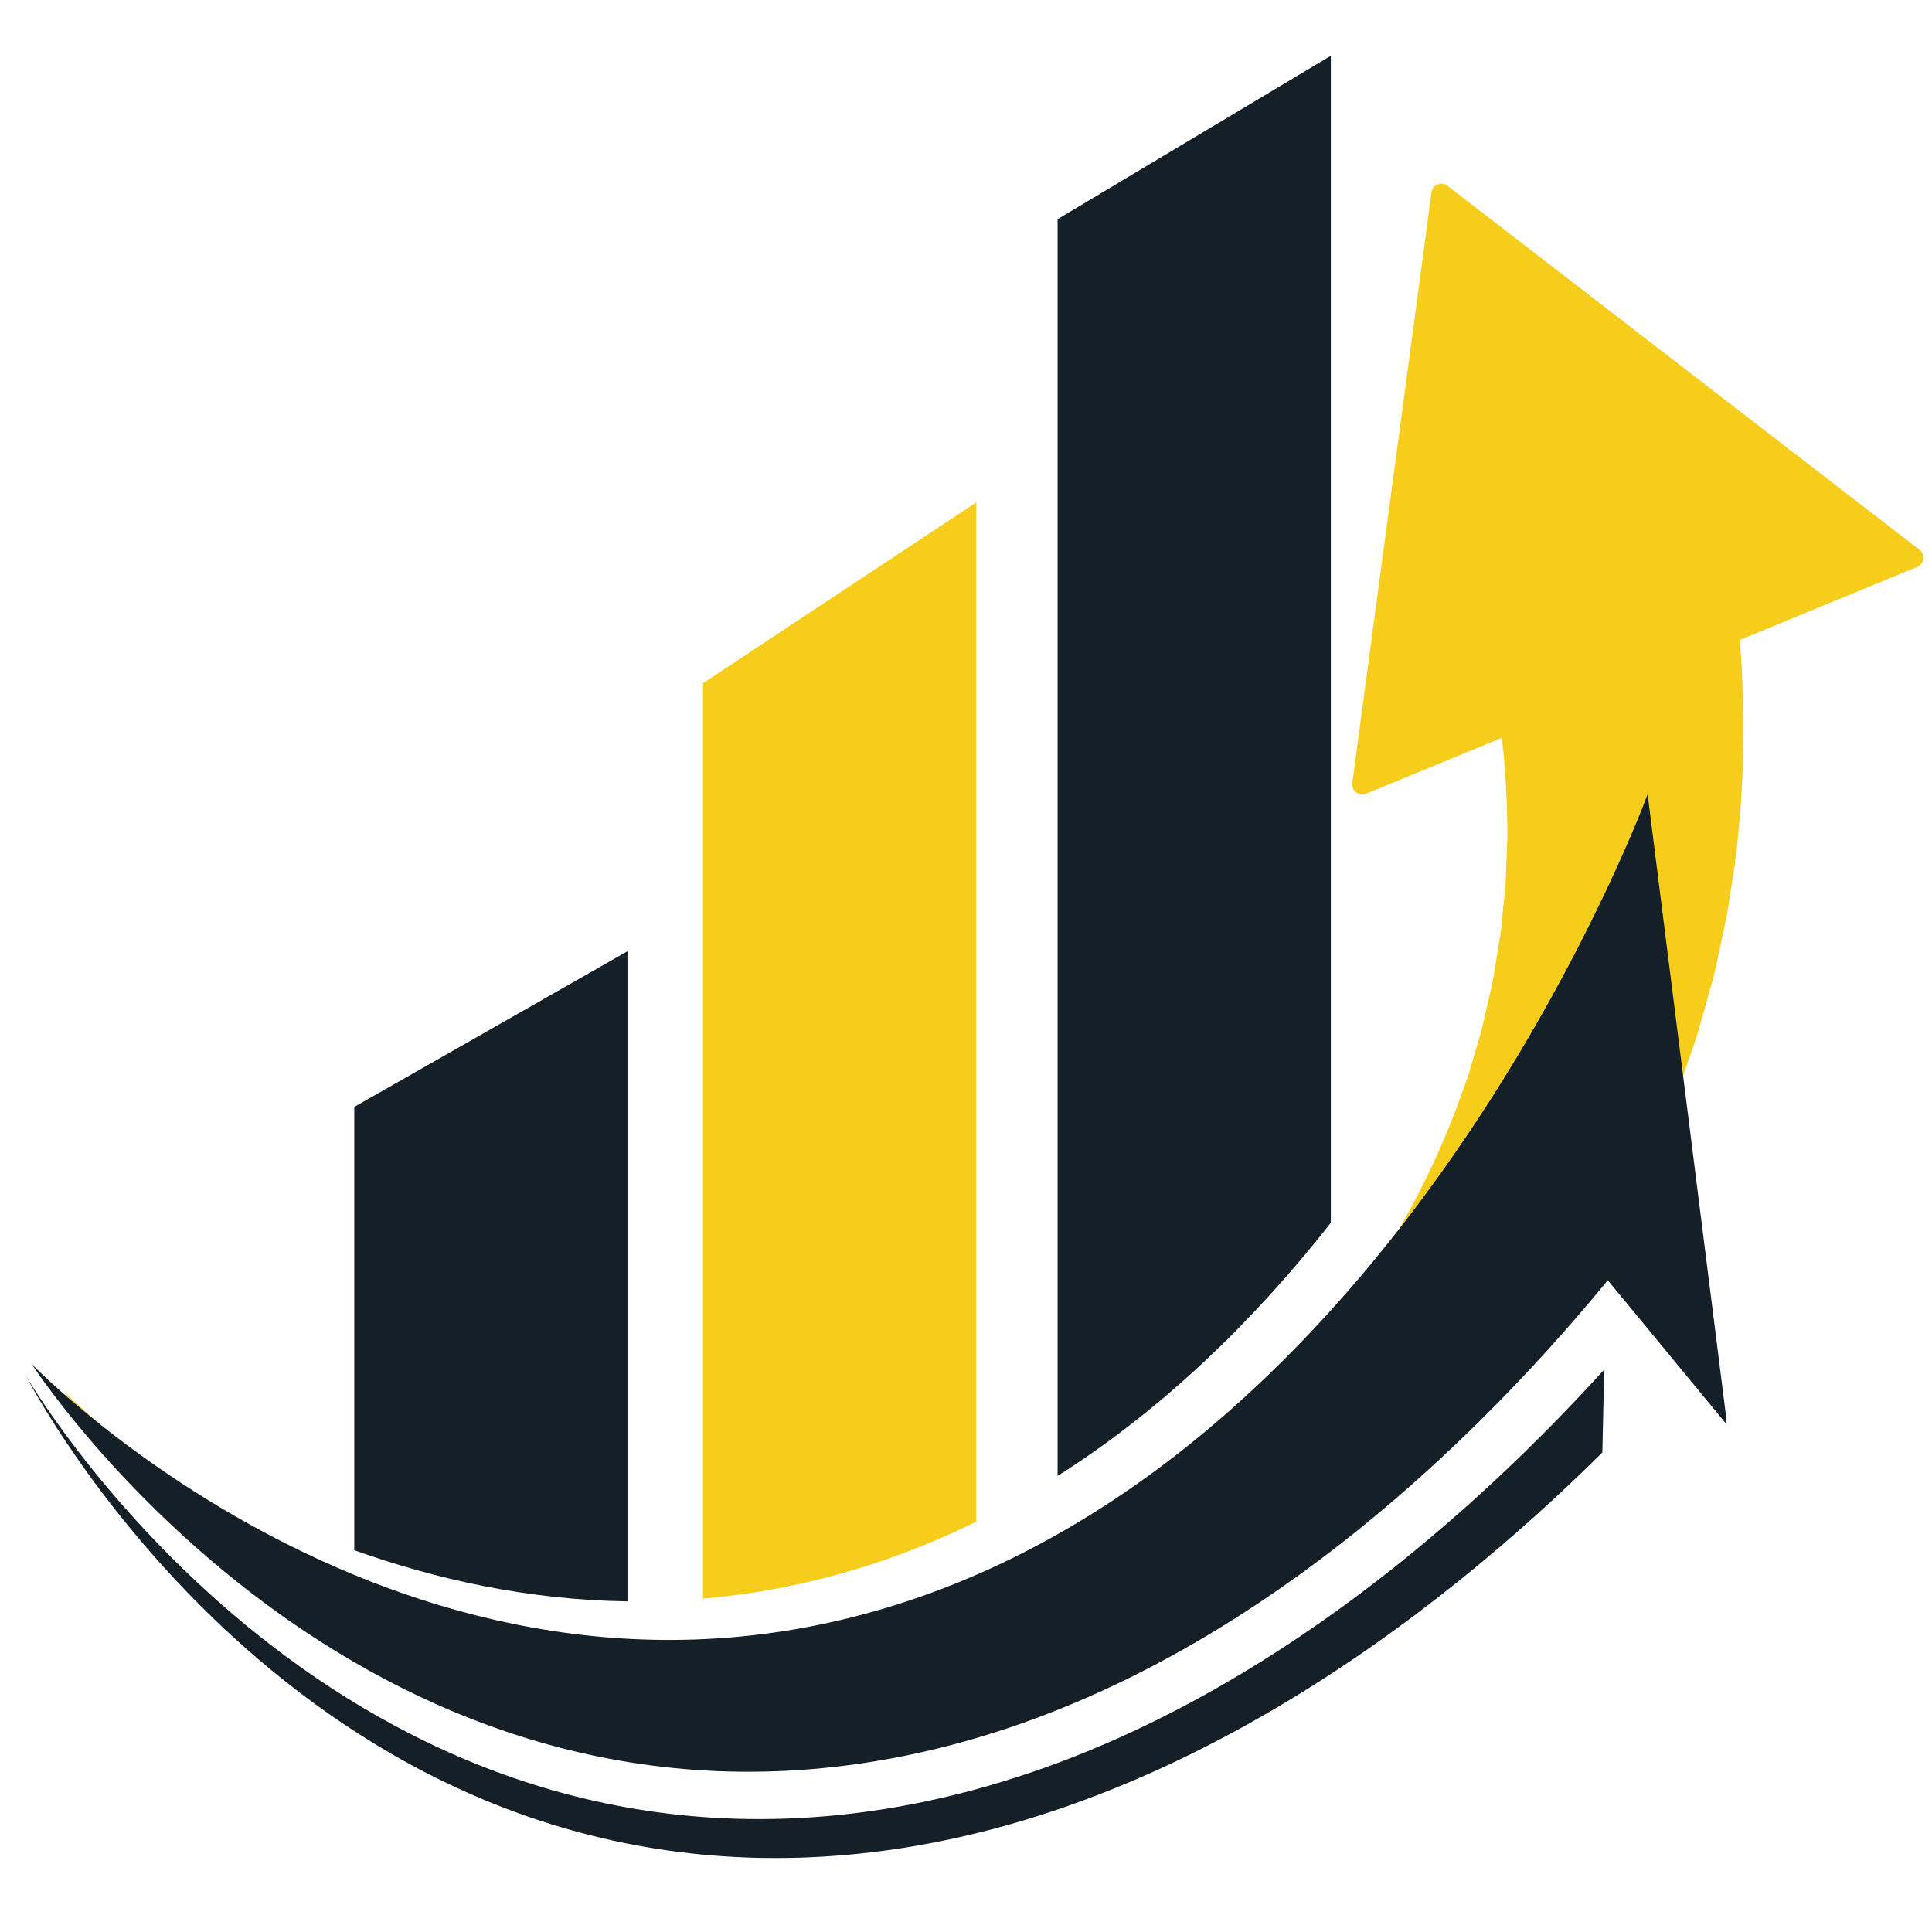
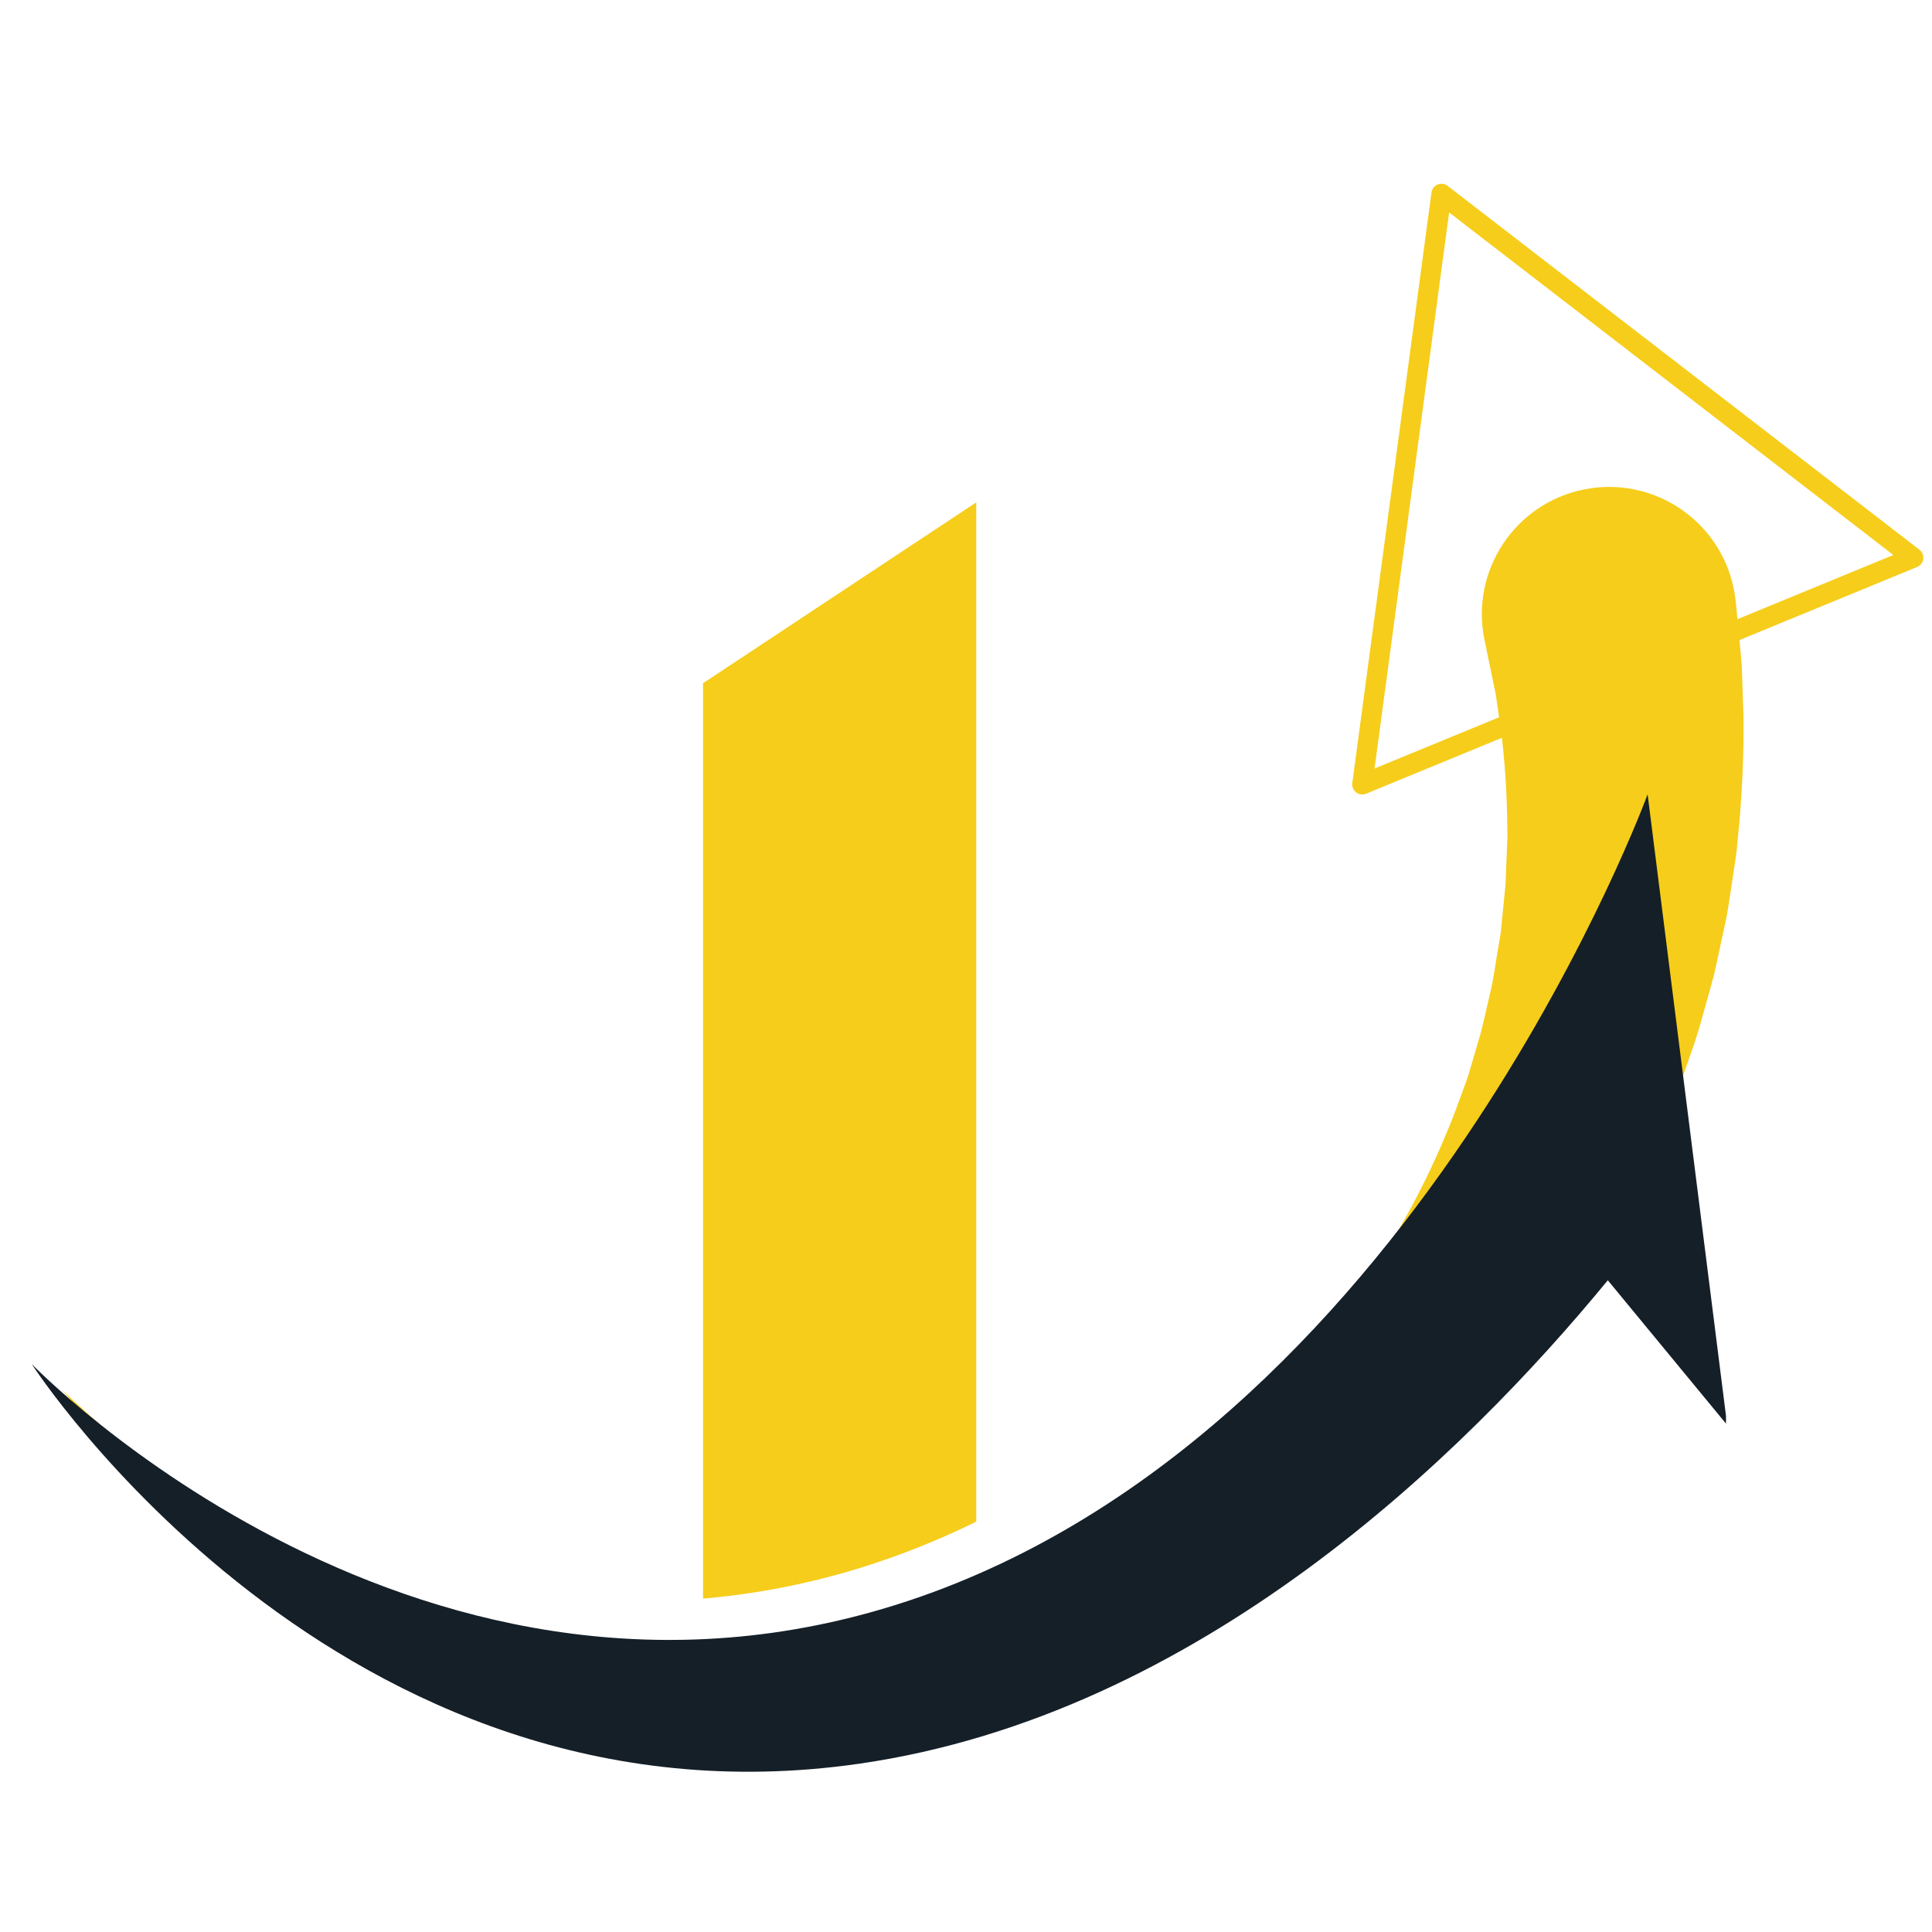
<svg xmlns="http://www.w3.org/2000/svg" width="500" zoomAndPan="magnify" viewBox="0 0 375 375" height="500" preserveAspectRatio="xMidYMid meet" version="1.0">
  <defs>
    <clipPath id="a3fb64953b">
-       <path d="M 264 37 L 372 37 L 372 153 L 264 153 Z M 264 37 " clip-rule="nonzero" />
-     </clipPath>
+       </clipPath>
    <clipPath id="0e30c10ce6">
-       <path d="M 417.516 154.512 L 140.121 410.188 L 11.52 270.664 L 288.914 14.988 Z M 417.516 154.512 " clip-rule="nonzero" />
-     </clipPath>
+       </clipPath>
    <clipPath id="a367697618">
      <path d="M 417.516 154.512 L 140.121 410.188 L 11.52 270.664 L 288.914 14.988 Z M 417.516 154.512 " clip-rule="nonzero" />
    </clipPath>
    <clipPath id="71f9d945d2">
      <path d="M 262 35 L 374 35 L 374 155 L 262 155 Z M 262 35 " clip-rule="nonzero" />
    </clipPath>
    <clipPath id="69ee20f12e">
      <path d="M 417.516 154.512 L 140.121 410.188 L 11.52 270.664 L 288.914 14.988 Z M 417.516 154.512 " clip-rule="nonzero" />
    </clipPath>
    <clipPath id="1386b6993d">
      <path d="M 417.516 154.512 L 140.121 410.188 L 11.52 270.664 L 288.914 14.988 Z M 417.516 154.512 " clip-rule="nonzero" />
    </clipPath>
    <clipPath id="3c5223378e">
      <path d="M 12 94 L 339 94 L 339 335 L 12 335 Z M 12 94 " clip-rule="nonzero" />
    </clipPath>
    <clipPath id="97e252d56a">
      <path d="M 417.516 154.512 L 140.121 410.188 L 11.52 270.664 L 288.914 14.988 Z M 417.516 154.512 " clip-rule="nonzero" />
    </clipPath>
    <clipPath id="3c07837171">
      <path d="M 417.516 154.512 L 140.121 410.188 L 11.52 270.664 L 288.914 14.988 Z M 417.516 154.512 " clip-rule="nonzero" />
    </clipPath>
    <clipPath id="61aa7beb18">
      <path d="M 5.016 265.391 L 311.723 265.391 L 311.723 360.645 L 5.016 360.645 Z M 5.016 265.391 " clip-rule="nonzero" />
    </clipPath>
    <clipPath id="00e67393ef">
      <path d="M 6 154 L 335.016 154 L 335.016 343.906 L 6 343.906 Z M 6 154 " clip-rule="nonzero" />
    </clipPath>
    <clipPath id="92c329bade">
-       <path d="M 205 10.801 L 259 10.801 L 259 287 L 205 287 Z M 205 10.801 " clip-rule="nonzero" />
-     </clipPath>
+       </clipPath>
  </defs>
  <g clip-path="url(#a3fb64953b)">
    <g clip-path="url(#0e30c10ce6)">
      <g clip-path="url(#a367697618)">
        <path fill="#f6cd1a" d="M 279.785 37.625 L 371.375 108.246 L 264.414 152.25 L 279.785 37.625 L 371.375 108.246 L 264.414 152.25 L 279.785 37.625 " fill-opacity="1" fill-rule="nonzero" />
      </g>
    </g>
  </g>
  <g clip-path="url(#71f9d945d2)">
    <g clip-path="url(#69ee20f12e)">
      <g clip-path="url(#1386b6993d)">
        <path fill="#f6cd1a" d="M 367.5 107.727 L 281.273 41.234 L 266.801 149.168 Z M 278.469 36.184 C 278.637 36.027 278.824 35.895 279.035 35.816 C 279.289 35.715 279.559 35.66 279.844 35.668 C 280.07 35.668 280.309 35.719 280.531 35.82 C 280.703 35.891 280.859 35.98 281.004 36.098 L 372.535 106.68 C 372.629 106.746 372.727 106.828 372.809 106.926 C 372.848 106.969 372.887 107.008 372.93 107.066 C 373.066 107.246 373.184 107.469 373.25 107.695 C 373.32 107.953 373.34 108.227 373.312 108.5 C 373.273 108.766 373.18 109.027 373.031 109.277 C 372.902 109.473 372.75 109.656 372.555 109.793 C 372.41 109.906 372.254 109.996 372.078 110.062 L 265.184 154.043 C 265.02 154.117 264.836 154.168 264.645 154.191 C 264.414 154.23 264.184 154.211 263.957 154.152 C 263.688 154.09 263.445 153.973 263.23 153.805 C 263.133 153.738 263.047 153.664 262.969 153.582 C 262.863 153.469 262.77 153.324 262.695 153.18 C 262.586 152.977 262.504 152.742 262.473 152.5 C 262.461 152.32 262.457 152.129 262.484 151.973 L 277.844 37.395 C 277.859 37.207 277.906 37.027 277.984 36.859 C 278.074 36.641 278.203 36.445 278.363 36.281 L 278.469 36.184 " fill-opacity="1" fill-rule="nonzero" />
      </g>
    </g>
  </g>
  <g clip-path="url(#3c5223378e)">
    <g clip-path="url(#97e252d56a)">
      <g clip-path="url(#3c07837171)">
        <path fill="#f6cd1a" d="M 12.07 269.824 C 12.07 269.824 13.352 271.008 15.785 273.246 C 18.16 275.535 21.855 278.648 26.613 282.453 C 27.836 283.363 29.117 284.336 30.477 285.352 C 31.148 285.848 31.836 286.367 32.535 286.895 C 33.277 287.387 34.016 287.895 34.777 288.406 C 36.305 289.441 37.883 290.504 39.527 291.621 C 41.215 292.641 42.965 293.703 44.781 294.797 C 52.059 299.086 60.547 303.414 70.168 307.16 C 79.793 310.863 90.523 313.992 102.047 315.961 C 113.562 317.961 125.863 318.812 138.453 318.266 C 144.742 318.059 151.109 317.289 157.469 316.367 C 163.816 315.246 170.184 313.973 176.449 312.117 C 189.004 308.547 201.254 303.504 212.566 296.961 C 223.887 290.449 234.406 282.715 243.59 273.922 C 244.715 272.809 245.832 271.684 246.969 270.578 L 248.645 268.918 L 248.75 268.82 C 248.086 269.453 248.637 268.926 248.512 269.043 L 248.719 268.809 L 249.152 268.316 L 250.02 267.383 C 251.172 266.109 252.332 264.844 253.477 263.582 L 255.195 261.691 L 256.062 260.754 C 256.324 260.434 256.516 260.164 256.758 259.863 C 258.555 257.555 260.359 255.258 262.133 252.988 C 263.855 250.496 265.566 248.016 267.266 245.562 C 273.758 235.582 278.828 225.273 282.648 215.215 C 283.102 213.953 283.562 212.699 284.023 211.449 C 284.465 210.195 284.965 208.984 285.297 207.719 C 286.027 205.219 286.75 202.766 287.457 200.344 C 288.086 197.898 288.578 195.465 289.145 193.117 C 289.75 190.77 290.086 188.402 290.449 186.105 C 290.645 184.965 290.832 183.832 291.008 182.707 C 291.109 182.152 291.191 181.594 291.297 181.039 C 291.34 180.48 291.402 179.922 291.453 179.375 C 291.672 177.172 291.891 175.012 292.105 172.91 C 292.344 170.828 292.297 168.754 292.418 166.777 C 292.457 165.777 292.496 164.801 292.527 163.832 C 292.598 162.863 292.613 161.922 292.574 160.98 C 292.52 153.496 292.012 147.02 291.336 141.742 C 290.965 139.105 290.609 136.758 290.32 134.715 C 289.902 132.699 289.543 130.973 289.25 129.59 C 288.684 126.805 288.375 125.324 288.375 125.324 L 288.137 124.211 C 285.383 110.852 293.969 97.785 307.328 95.027 C 320.688 92.27 333.754 100.855 336.508 114.219 C 336.695 115.086 336.816 115.969 336.914 116.824 C 336.914 116.824 337.102 118.824 337.469 122.559 C 337.633 124.43 337.891 126.73 338.082 129.438 C 338.18 132.152 338.273 135.258 338.402 138.758 C 338.496 145.723 338.223 154.188 337.203 163.781 C 337.121 164.988 336.953 166.199 336.762 167.434 C 336.574 168.668 336.383 169.918 336.199 171.184 C 335.777 173.707 335.492 176.316 334.914 178.965 C 334.344 181.602 333.754 184.301 333.172 187.066 C 333.023 187.762 332.863 188.445 332.715 189.141 C 332.527 189.832 332.328 190.535 332.141 191.227 C 331.754 192.621 331.355 194.027 330.969 195.441 C 330.164 198.281 329.406 201.191 328.328 204.07 C 327.309 206.949 326.336 209.922 325.207 212.867 C 323.988 215.777 322.746 218.75 321.484 221.758 C 320.883 223.273 320.121 224.746 319.391 226.227 C 318.66 227.707 317.918 229.199 317.188 230.699 C 311.078 242.617 303.461 254.52 294.281 265.691 C 291.906 268.418 289.516 271.16 287.121 273.926 C 284.441 276.629 281.746 279.359 279.043 282.102 C 278.711 282.426 278.367 282.805 278.043 283.102 L 277.09 283.941 L 275.16 285.625 C 273.883 286.762 272.594 287.891 271.32 289.031 L 269.004 291.066 L 266.812 292.797 L 262.41 296.281 C 250.512 305.379 237.293 313.027 223.504 319.027 C 209.719 325.098 195.223 329.25 180.797 331.684 C 173.602 332.973 166.371 333.617 159.27 334.07 C 152.137 334.32 145.121 334.363 138.246 333.855 C 124.516 332.953 111.438 330.551 99.453 327.102 C 87.469 323.652 76.566 319.125 67.004 314.172 C 57.441 309.199 49.199 303.762 42.254 298.586 C 40.527 297.258 38.859 295.988 37.258 294.75 C 35.723 293.438 34.23 292.176 32.809 290.969 C 32.086 290.367 31.387 289.781 30.711 289.191 C 30.047 288.574 29.422 287.98 28.785 287.395 C 27.539 286.23 26.355 285.113 25.219 284.047 C 20.824 279.676 17.484 276.156 15.387 273.629 C 13.227 271.141 12.07 269.824 12.07 269.824 " fill-opacity="1" fill-rule="nonzero" />
      </g>
    </g>
  </g>
  <g clip-path="url(#61aa7beb18)">
-     <path fill="#151f28" d="M 311.375 265.84 C 281.82 298.406 227.934 346.148 161.676 352.402 C 59.898 362.008 5.016 267.004 5.016 267.004 C 5.016 267.004 54.836 364.758 156.977 360.508 C 223.473 357.742 279.793 312.895 311.016 281.922 L 311.375 265.84 " fill-opacity="1" fill-rule="nonzero" />
-   </g>
+     </g>
  <g clip-path="url(#00e67393ef)">
    <path fill="#151f28" d="M 328.898 226.328 L 319.801 154.176 C 319.801 154.176 309.02 183.637 286.602 217.609 C 263.422 252.727 227.805 292.672 178.77 309.879 C 82.301 343.727 6.145 264.746 6.145 264.746 C 6.145 264.746 65.637 356.934 166.82 342.328 C 232.688 332.82 284.16 282.484 312.074 248.5 L 335.238 276.594 L 328.898 226.328 " fill-opacity="1" fill-rule="nonzero" />
  </g>
-   <path fill="#151f28" d="M 121.793 184.641 L 68.762 214.852 L 68.762 300.891 C 84.441 306.488 102.379 310.547 121.793 310.824 L 121.793 184.641 " fill-opacity="1" fill-rule="nonzero" />
  <path fill="#f6cd1a" d="M 189.488 295.352 L 189.488 97.512 L 136.457 132.613 L 136.457 310.289 C 150.832 309.055 165.848 305.617 181.227 299.125 C 184.035 297.941 186.781 296.68 189.488 295.352 " fill-opacity="1" fill-rule="nonzero" />
  <g clip-path="url(#92c329bade)">
    <path fill="#151f28" d="M 258.312 237.355 L 258.312 10.824 L 205.281 42.543 L 205.281 286.477 C 226.328 273.133 243.895 255.672 258.312 237.355 " fill-opacity="1" fill-rule="nonzero" />
  </g>
</svg>